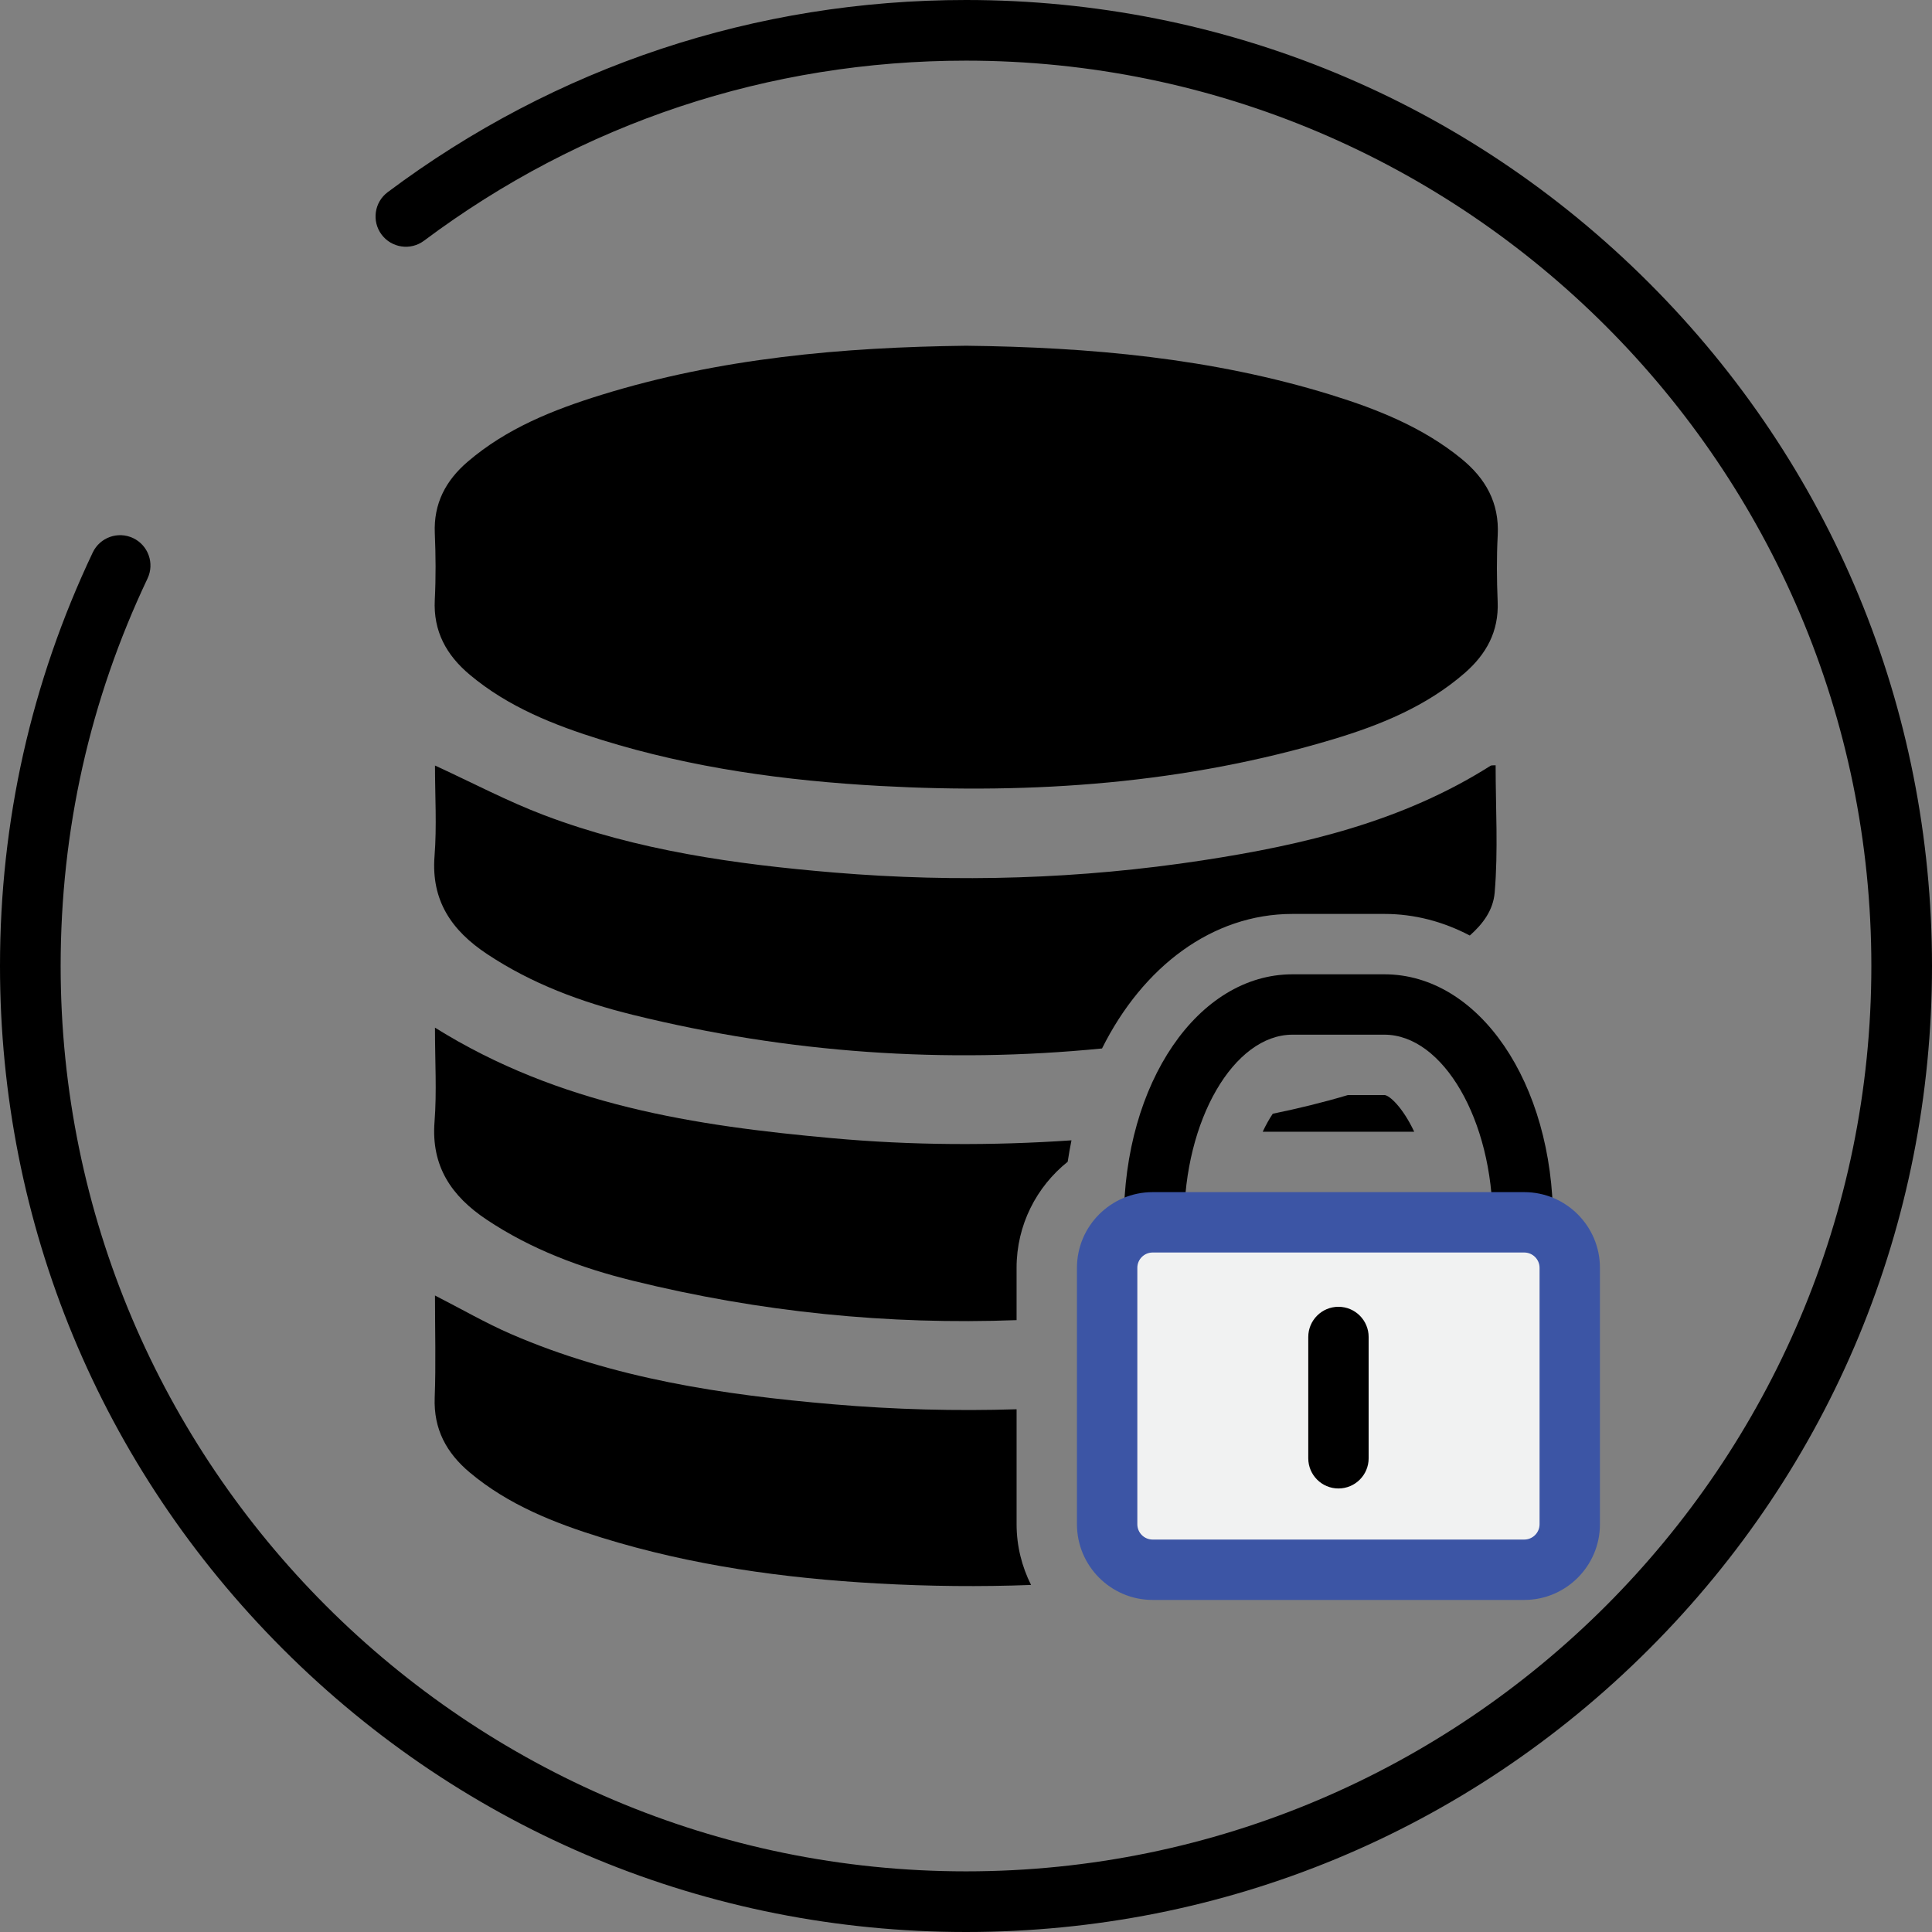
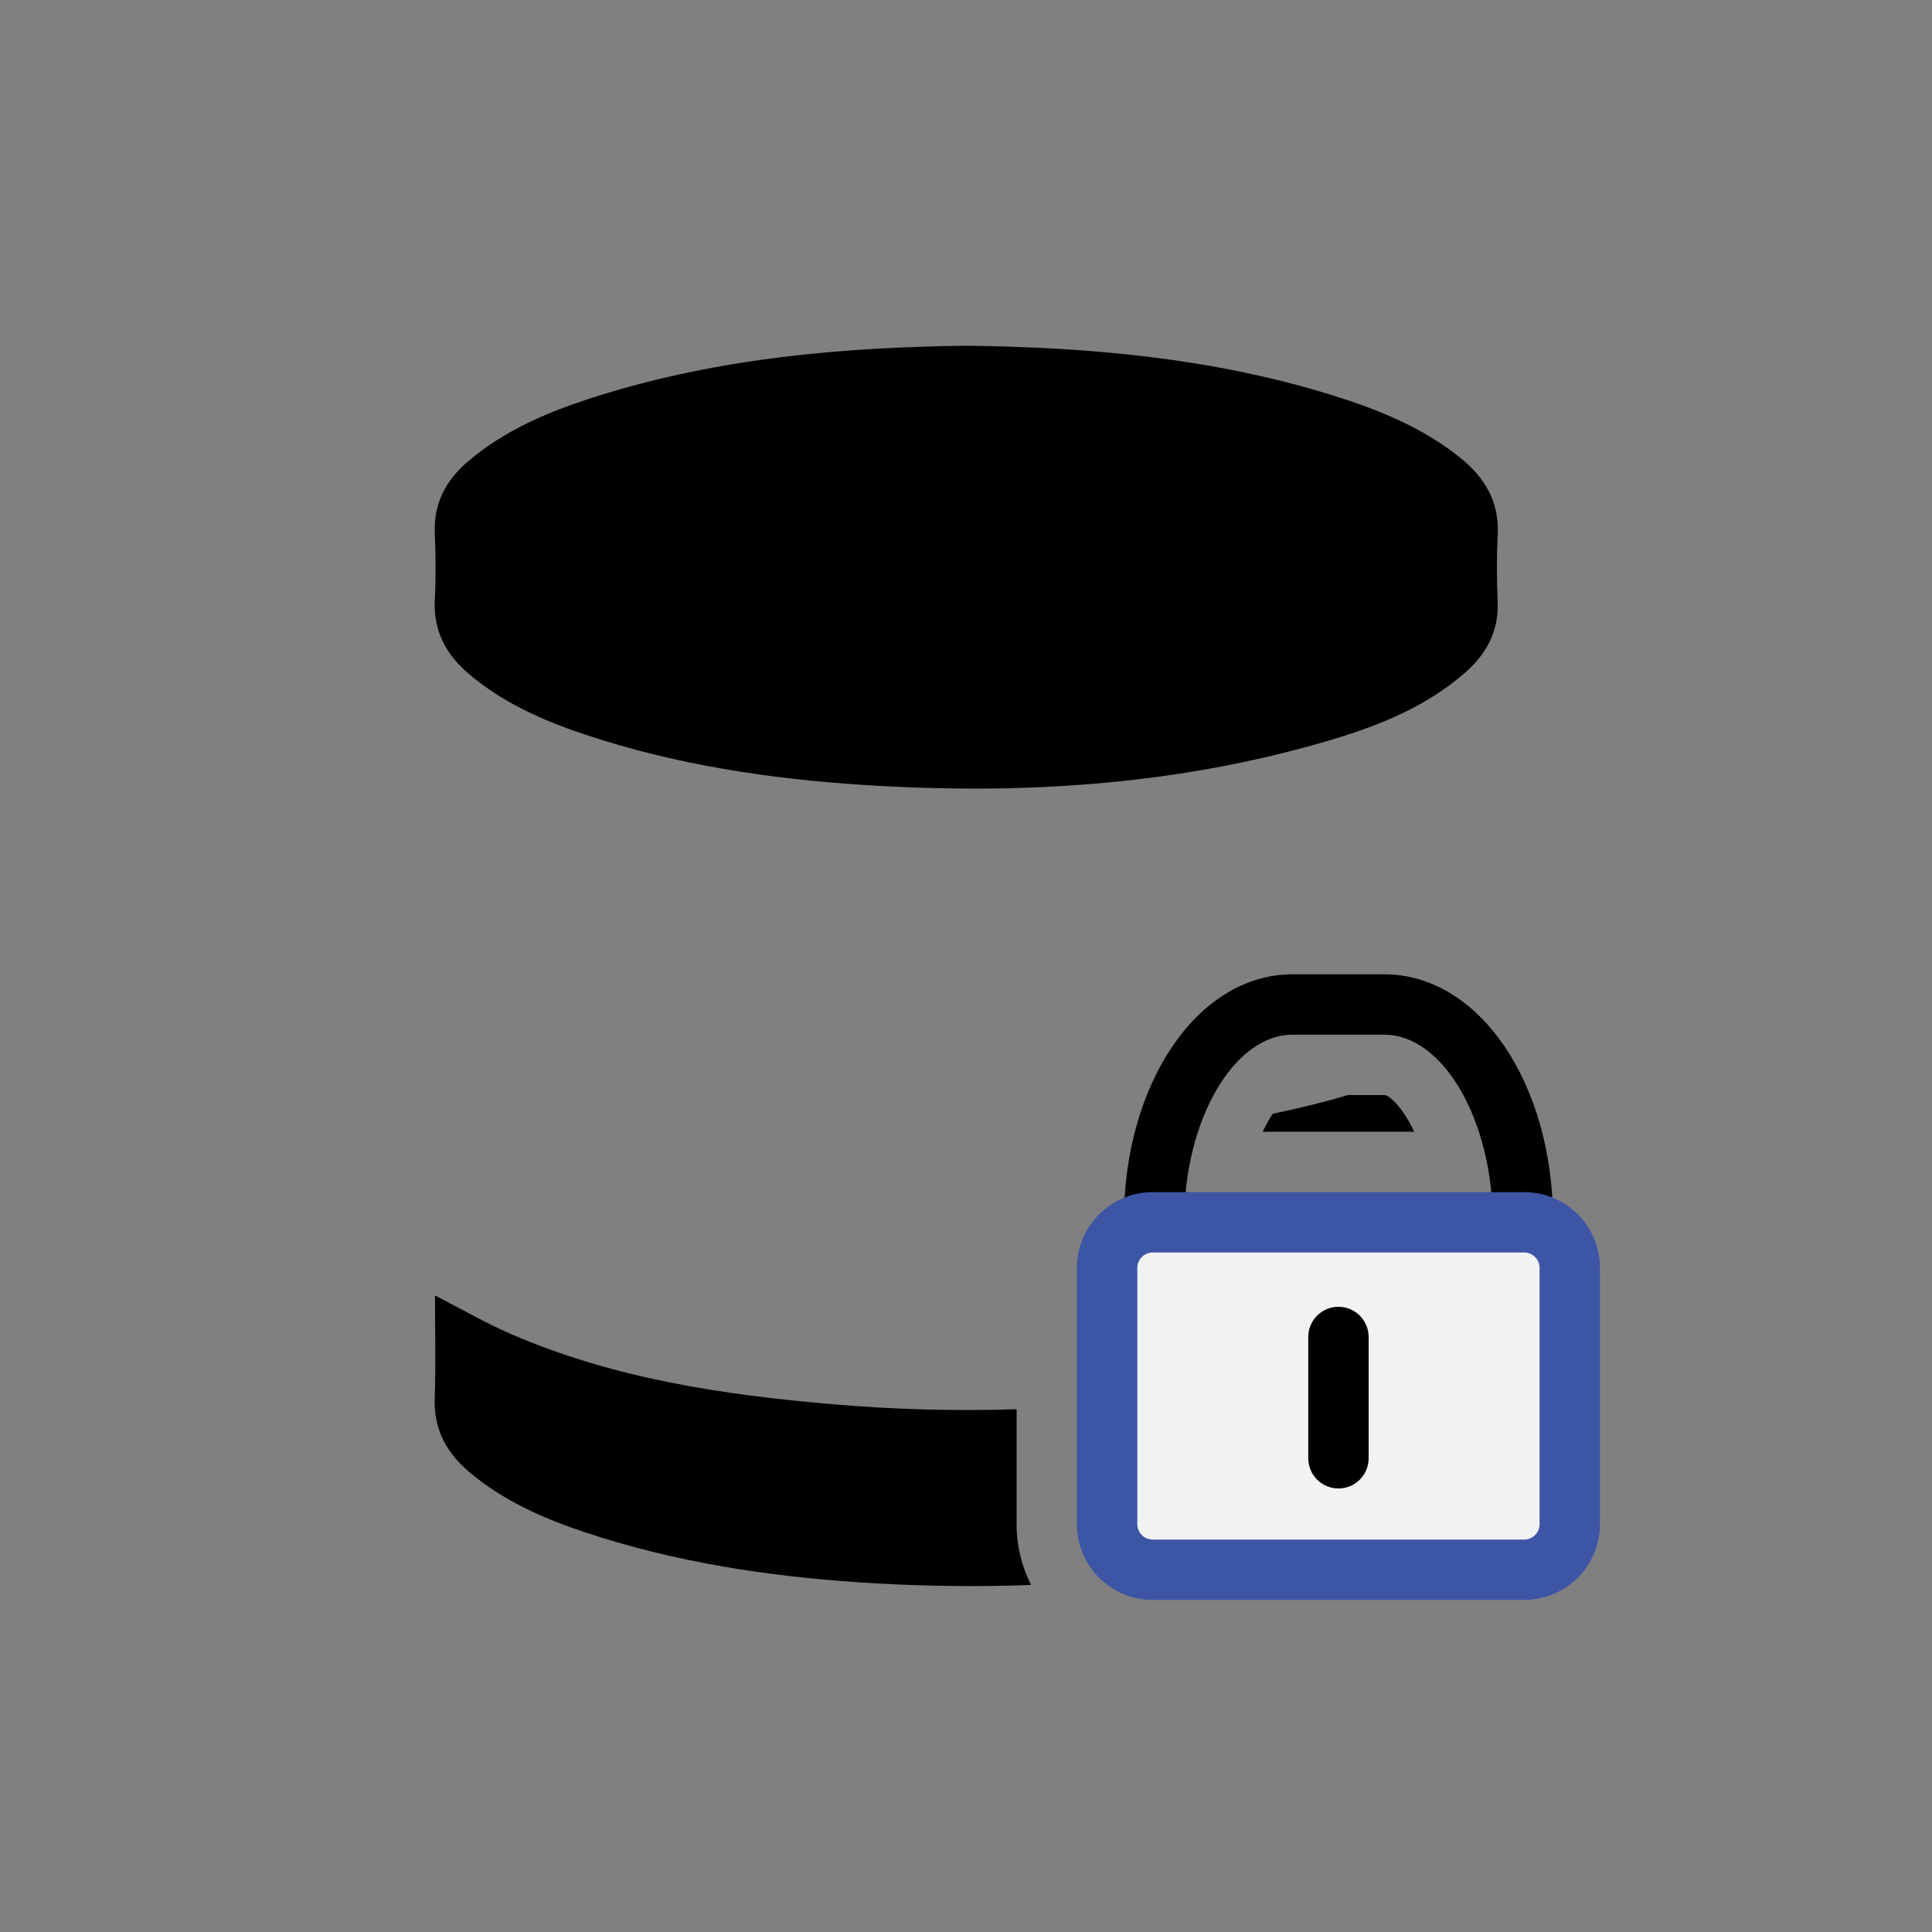
<svg xmlns="http://www.w3.org/2000/svg" version="1.1" id="Layer_1" x="0px" y="0px" width="128px" height="128px" viewBox="0 0 128 128" enable-background="new 0 0 128 128" xml:space="preserve">
  <rect x="0" y="0" width="128" height="128" fill="#808080" stroke="none" />
  <g>
-     <path d="M64,128c-17.095,0-33.167-6.657-45.255-18.745S0,81.095,0,64c0-9.583,2.067-18.8,6.144-27.395   c0.475-1.002,1.673-1.429,2.676-0.954c1.002,0.476,1.43,1.674,0.954,2.676C5.955,46.379,4.018,55.017,4.018,64   c0,33.074,26.908,59.982,59.982,59.982S123.982,97.074,123.982,64S97.074,4.018,64,4.018c-13.063,0-25.479,4.125-35.906,11.929   c-0.888,0.665-2.147,0.484-2.812-0.404c-0.665-0.888-0.484-2.147,0.404-2.812C36.813,4.402,50.062,0,64,0   c17.095,0,33.167,6.657,45.255,18.745S128,46.905,128,64c0,17.095-6.657,33.167-18.745,45.255S81.095,128,64,128z" />
-   </g>
+     </g>
  <g>
    <path d="M102.895,80.924h-4c0-6.707-3.286-12.374-7.177-12.374h-6.084c-3.891,0-7.177,5.667-7.177,12.374h-4   c0-9.182,4.909-16.374,11.177-16.374h6.084C97.985,64.55,102.895,71.742,102.895,80.924z" />
  </g>
  <g>
    <path fill="#F1F2F2" d="M104,100.984c0,1.667-1.35,3.016-3.016,3.016H76.366c-1.665,0-3.015-1.349-3.015-3.016V83.996   c0-1.664,1.35-3.014,3.015-3.014h24.618c1.666,0,3.016,1.35,3.016,3.014V100.984z" />
    <path fill="#3C55A5" d="M100.984,106H76.366c-2.765,0-5.015-2.25-5.015-5.016V83.996c0-2.765,2.25-5.014,5.015-5.014h24.618   c2.766,0,5.016,2.249,5.016,5.014v16.988C106,103.75,103.75,106,100.984,106z M76.366,82.982c-0.56,0-1.015,0.455-1.015,1.014   v16.988c0,0.56,0.455,1.016,1.015,1.016h24.618c0.56,0,1.016-0.456,1.016-1.016V83.996c0-0.559-0.456-1.014-1.016-1.014H76.366z" />
  </g>
  <g>
    <path d="M88.676,98.615c-1.104,0-2-0.896-2-2v-8.037c0-1.104,0.896-2,2-2s2,0.896,2,2v8.037   C90.676,97.72,89.78,98.615,88.676,98.615z" />
  </g>
  <g>
    <g>
      <path fill-rule="evenodd" clip-rule="evenodd" d="M64.006,22.906c8.191,0.095,16.3,0.819,24.173,3.252    c3.09,0.957,6.081,2.149,8.632,4.225c1.609,1.309,2.53,2.921,2.417,5.075c-0.077,1.464-0.065,2.937-0.004,4.403    c0.082,1.976-0.752,3.485-2.192,4.736c-2.53,2.198-5.57,3.438-8.705,4.38c-9.799,2.943-19.842,3.652-30.016,3.094    c-6.265-0.345-12.444-1.186-18.449-3.05c-3.132-0.973-6.174-2.168-8.737-4.317c-1.55-1.3-2.426-2.878-2.319-4.97    c0.075-1.464,0.063-2.938,0.001-4.402c-0.085-1.974,0.725-3.497,2.178-4.742c2.581-2.212,5.666-3.44,8.85-4.426    C47.705,23.726,55.814,23.005,64.006,22.906z" />
    </g>
    <path fill-rule="evenodd" clip-rule="evenodd" d="M91.718,72.55h-2.415c-1.635,0.488-3.298,0.893-4.979,1.238   c-0.223,0.33-0.45,0.731-0.667,1.194h10.039C92.938,73.366,92.044,72.55,91.718,72.55z" />
    <g>
      <path fill-rule="evenodd" clip-rule="evenodd" d="M67.352,100.984v-7.617c-4.04,0.127-8.087,0.018-12.137-0.328    c-7.317-0.626-14.563-1.705-21.376-4.662c-1.667-0.724-3.249-1.642-5.02-2.547c0,2.365,0.065,4.565-0.019,6.76    c-0.08,2.094,0.776,3.669,2.325,4.968c2.563,2.149,5.605,3.345,8.737,4.315c5.957,1.847,12.083,2.691,18.301,3.037    c3.399,0.189,6.781,0.224,10.147,0.097C67.702,103.794,67.352,102.431,67.352,100.984z" />
    </g>
    <g>
-       <path fill-rule="evenodd" clip-rule="evenodd" d="M85.634,60.55h6.084c2.013,0,3.917,0.516,5.66,1.431    c0.863-0.764,1.549-1.67,1.648-2.846c0.238-2.791,0.063-5.617,0.063-8.433c-0.16,0.014-0.271-0.01-0.339,0.033    c-5.828,3.693-12.362,5.238-19.063,6.264C71.58,58.24,63.43,58.49,55.263,57.808c-6.535-0.547-13.023-1.458-19.2-3.795    c-2.438-0.923-4.759-2.154-7.244-3.294c0,2.007,0.126,4.015-0.03,6.002c-0.231,2.954,1.14,4.927,3.458,6.472    c2.966,1.977,6.259,3.2,9.678,4.042c10.338,2.549,20.706,3.25,31.087,2.229C75.713,64.048,80.312,60.55,85.634,60.55z" />
-     </g>
+       </g>
    <g>
-       <path fill-rule="evenodd" clip-rule="evenodd" d="M70.988,75.55c-5.276,0.36-10.565,0.337-15.856-0.143    c-9.079-0.822-18.056-2.168-26.314-7.322c0,2.248,0.125,4.253-0.029,6.235c-0.231,2.951,1.127,4.933,3.445,6.48    c2.965,1.979,6.257,3.205,9.676,4.048c8.463,2.088,16.947,2.933,25.441,2.614v-3.467c0-2.842,1.324-5.375,3.387-7.026    C70.806,76.487,70.896,76.019,70.988,75.55z" />
-     </g>
+       </g>
  </g>
</svg>